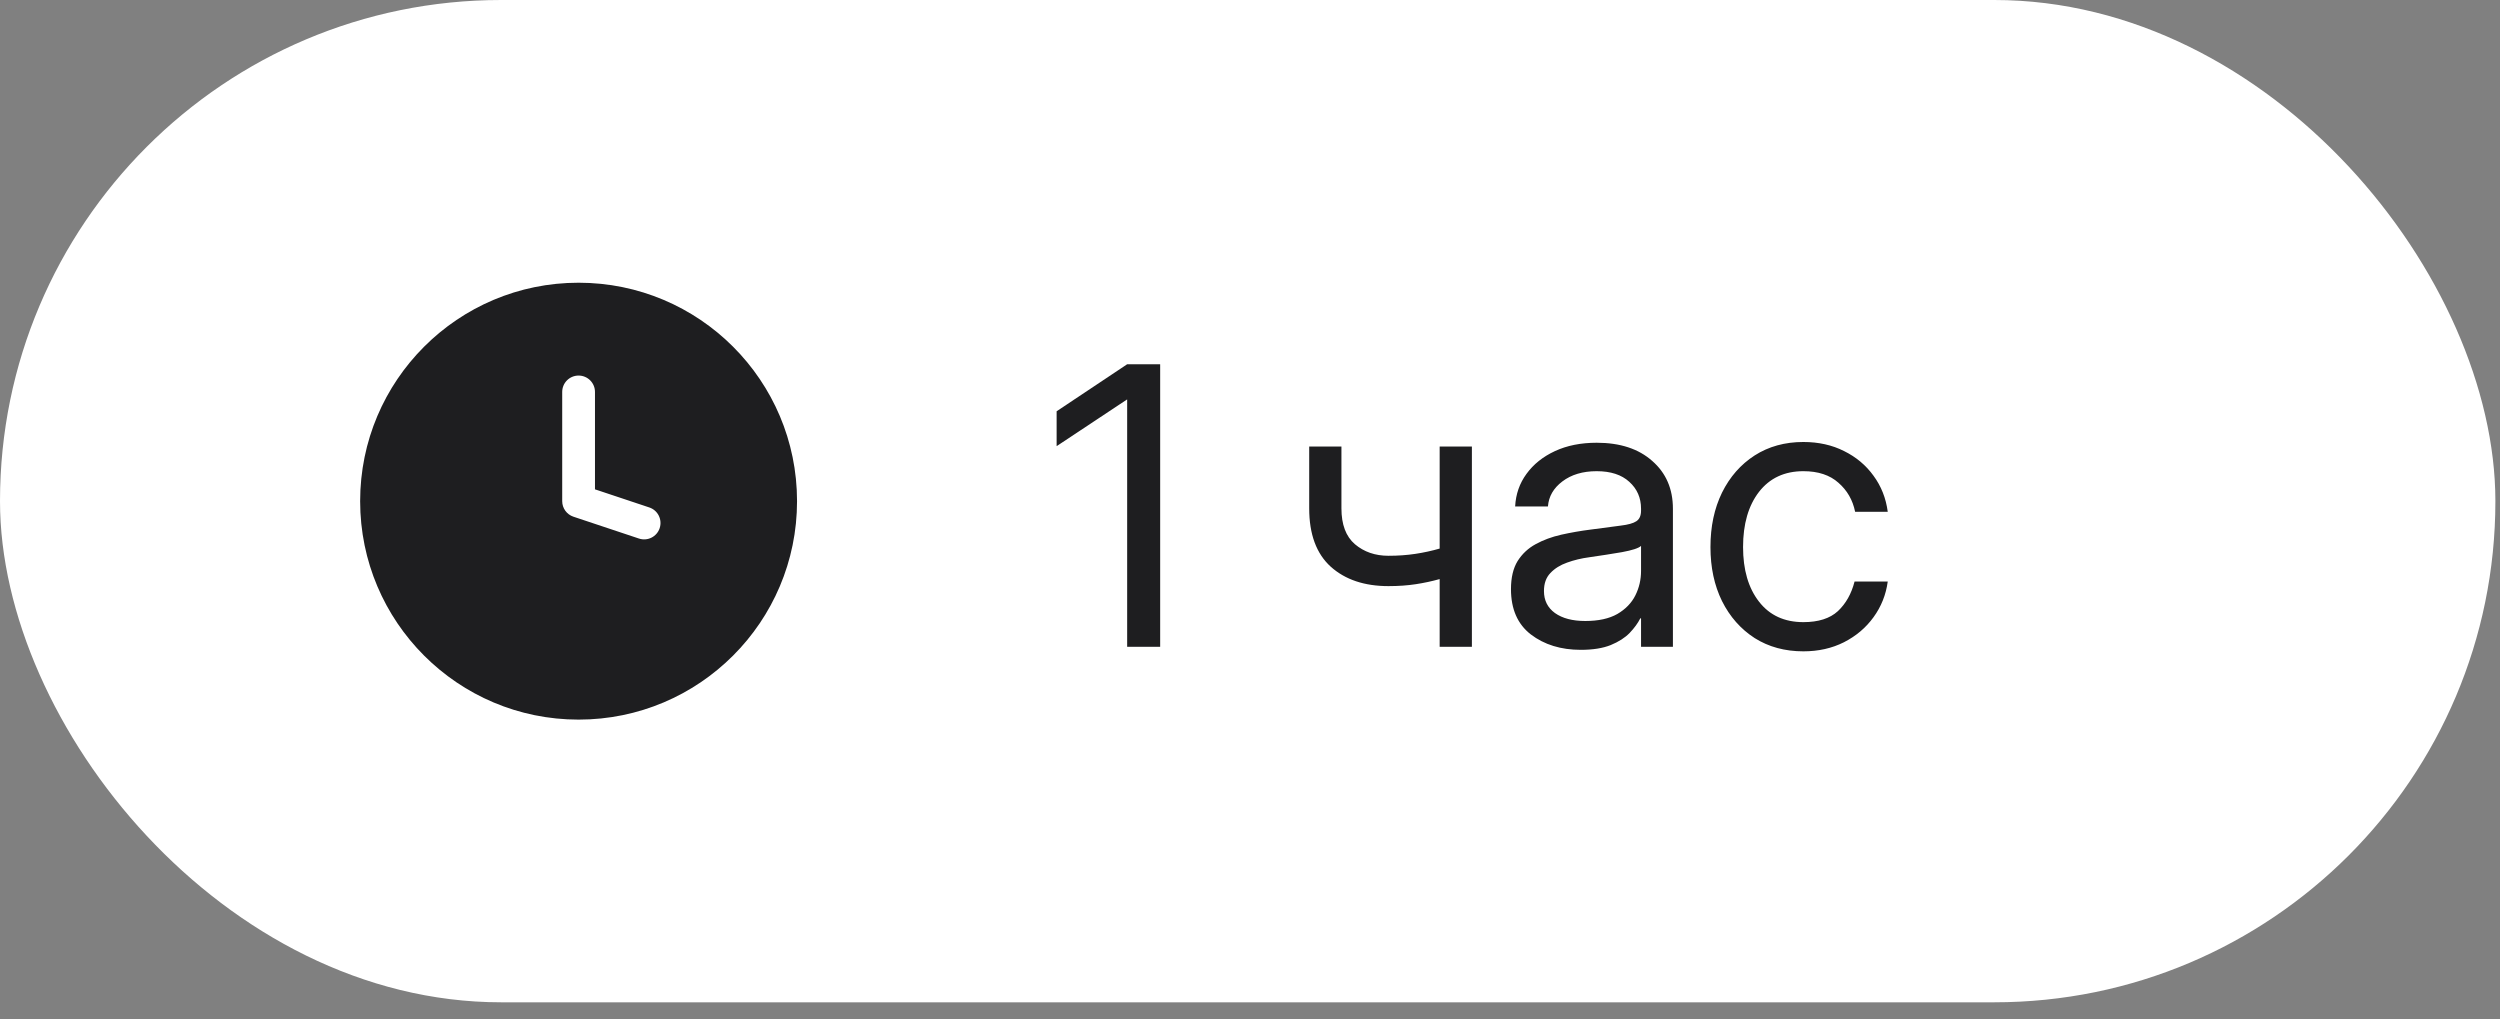
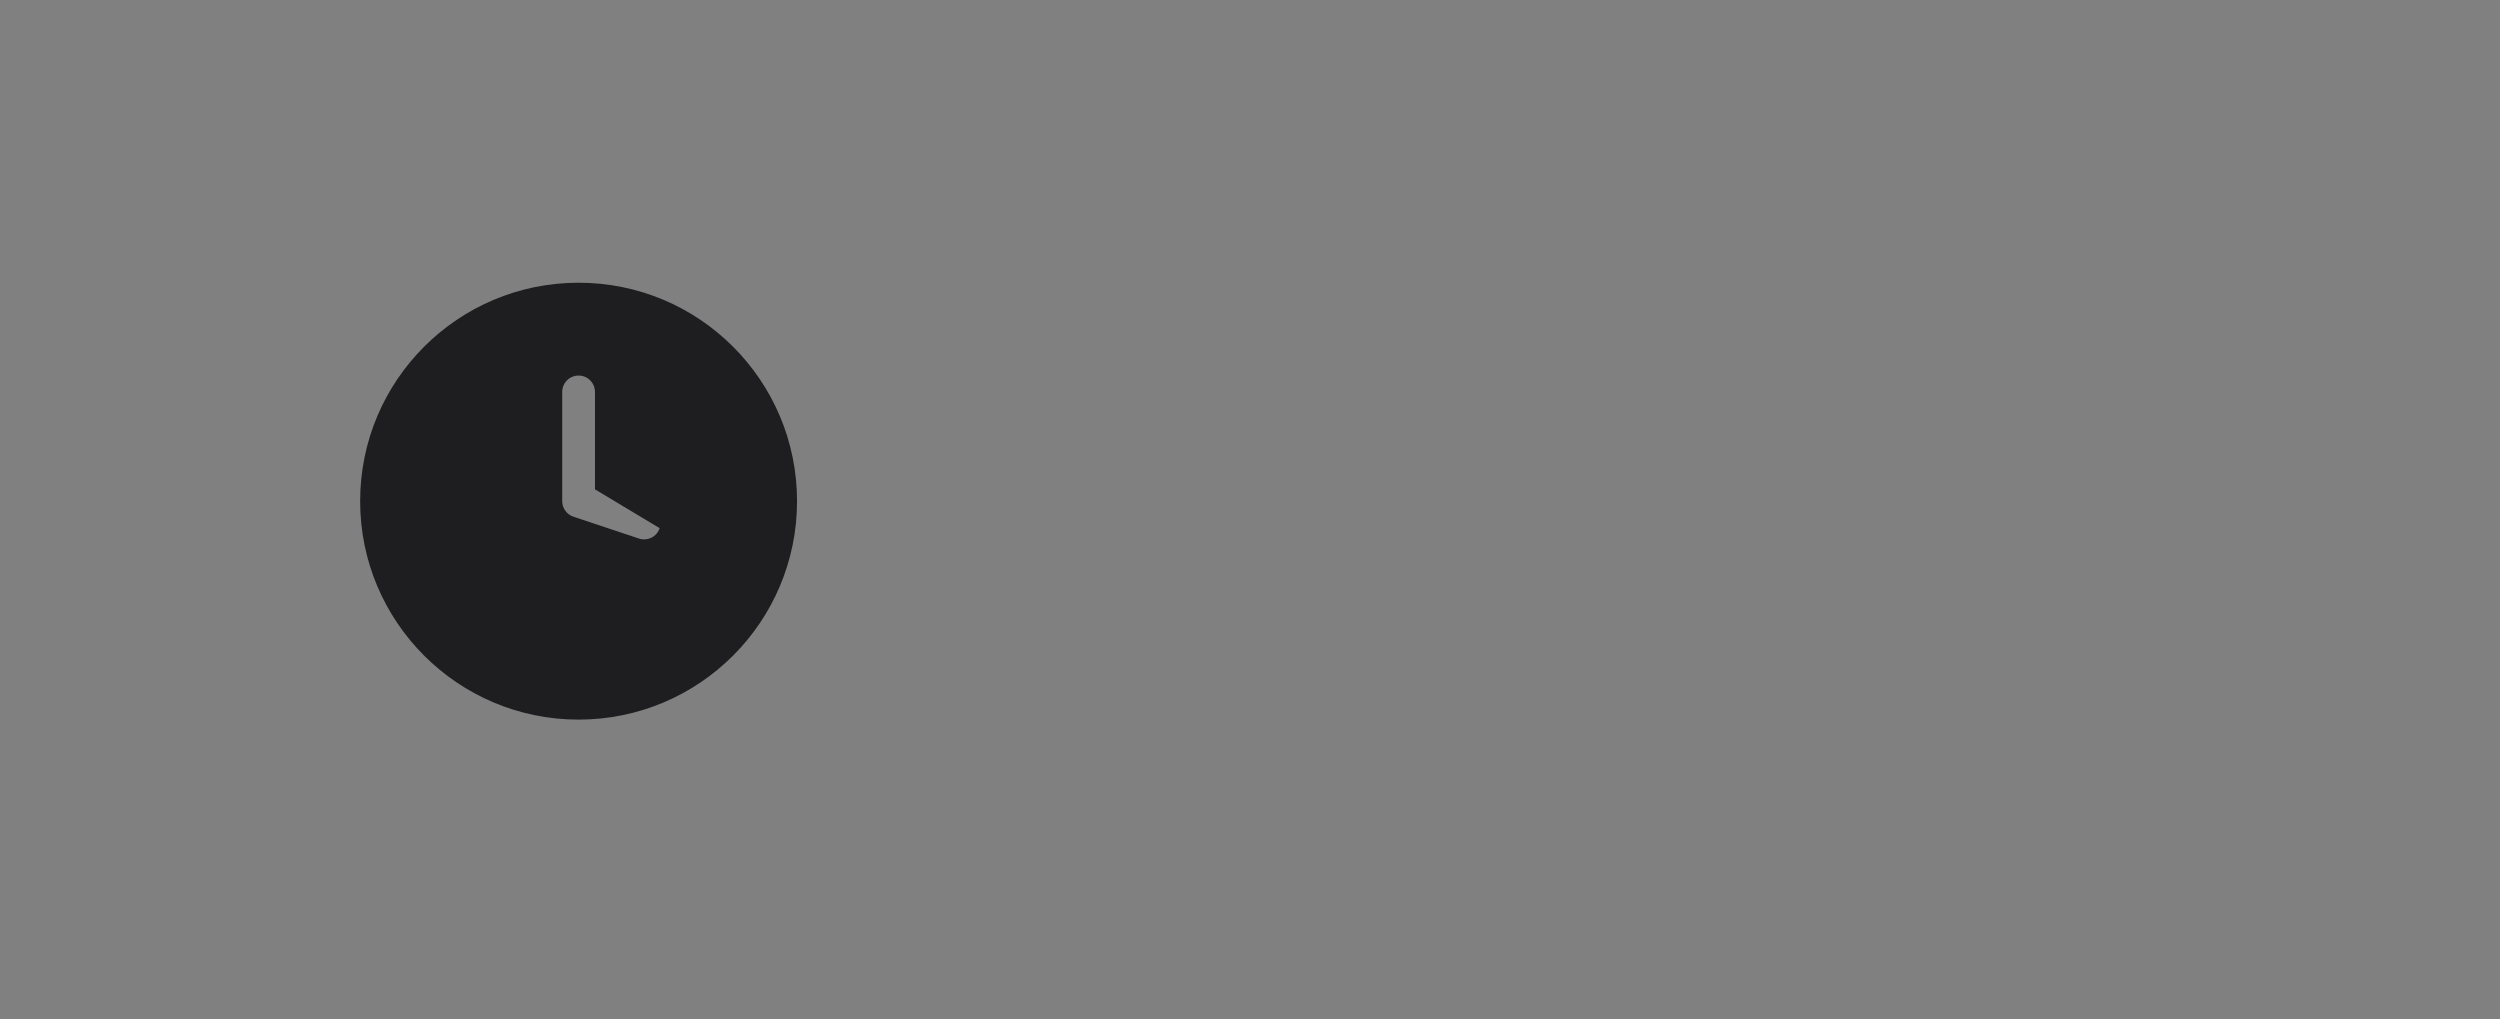
<svg xmlns="http://www.w3.org/2000/svg" width="103" height="42" viewBox="0 0 103 42" fill="none">
  <rect x="0" y="0" width="103" height="42" fill="#808080" stroke="none" />
  <g data-figma-bg-blur-radius="2.75303">
-     <rect width="102.81" height="41.295" rx="20.648" fill="white" />
-     <path fill-rule="evenodd" clip-rule="evenodd" d="M23.838 29.648C28.809 29.648 32.838 25.618 32.838 20.648C32.838 15.677 28.809 11.648 23.838 11.648C18.867 11.648 14.838 15.677 14.838 20.648C14.838 25.618 18.867 29.648 23.838 29.648ZM24.513 16.148C24.513 15.775 24.211 15.473 23.838 15.473C23.465 15.473 23.163 15.775 23.163 16.148V20.648C23.163 20.938 23.349 21.196 23.625 21.288L26.325 22.188C26.678 22.306 27.061 22.115 27.178 21.761C27.296 21.407 27.105 21.025 26.752 20.907L24.513 20.161V16.148Z" fill="#1E1E20" />
-     <path d="M47.799 15.007V26.648H46.439V16.46H46.431L43.533 18.382V16.944L46.439 15.007H47.799ZM57.205 24.148C56.215 24.148 55.424 23.882 54.83 23.351C54.236 22.814 53.939 22.012 53.939 20.944V18.398H55.267V20.944C55.267 21.611 55.452 22.103 55.822 22.421C56.197 22.739 56.658 22.898 57.205 22.898C57.601 22.898 57.971 22.871 58.314 22.819C58.658 22.767 58.991 22.694 59.314 22.601V18.398H60.642V26.648H59.314V23.858C58.997 23.947 58.669 24.017 58.33 24.069C57.991 24.121 57.616 24.148 57.205 24.148ZM65.127 26.773C64.309 26.773 63.624 26.561 63.072 26.14C62.525 25.718 62.252 25.095 62.252 24.273C62.252 23.799 62.343 23.413 62.525 23.116C62.713 22.819 62.96 22.588 63.267 22.421C63.58 22.249 63.931 22.119 64.322 22.03C64.718 21.942 65.122 21.871 65.533 21.819C66.059 21.746 66.473 21.692 66.775 21.655C67.077 21.619 67.291 21.559 67.416 21.476C67.546 21.392 67.611 21.246 67.611 21.038V20.96C67.611 20.512 67.45 20.142 67.127 19.851C66.809 19.559 66.361 19.413 65.783 19.413C65.21 19.413 64.739 19.554 64.369 19.835C64.004 20.111 63.806 20.455 63.775 20.866H62.424C62.45 20.361 62.606 19.913 62.892 19.523C63.179 19.127 63.57 18.814 64.064 18.585C64.559 18.356 65.132 18.241 65.783 18.241C66.747 18.241 67.51 18.491 68.072 18.991C68.64 19.486 68.924 20.142 68.924 20.96V26.648H67.611V25.476H67.58C67.481 25.674 67.335 25.874 67.142 26.077C66.95 26.275 66.689 26.442 66.361 26.577C66.038 26.707 65.627 26.773 65.127 26.773ZM65.314 25.585C65.856 25.585 66.296 25.489 66.635 25.296C66.973 25.098 67.221 24.843 67.377 24.53C67.533 24.218 67.611 23.882 67.611 23.523V22.491C67.512 22.585 67.249 22.671 66.822 22.749C66.395 22.822 65.945 22.892 65.471 22.96C65.153 23.002 64.851 23.075 64.564 23.179C64.283 23.278 64.054 23.421 63.877 23.608C63.7 23.791 63.611 24.038 63.611 24.351C63.611 24.736 63.762 25.038 64.064 25.257C64.372 25.476 64.788 25.585 65.314 25.585ZM74.299 26.835C73.538 26.835 72.869 26.653 72.291 26.288C71.718 25.918 71.27 25.41 70.947 24.765C70.629 24.119 70.471 23.377 70.471 22.538C70.471 21.694 70.629 20.947 70.947 20.296C71.27 19.645 71.718 19.134 72.291 18.765C72.869 18.395 73.538 18.21 74.299 18.21C74.924 18.21 75.484 18.335 75.978 18.585C76.473 18.83 76.877 19.168 77.189 19.601C77.507 20.033 77.702 20.528 77.775 21.085H76.431C76.333 20.601 76.103 20.202 75.744 19.89C75.39 19.572 74.908 19.413 74.299 19.413C73.523 19.413 72.913 19.697 72.471 20.265C72.033 20.832 71.814 21.59 71.814 22.538C71.814 23.476 72.033 24.226 72.471 24.788C72.908 25.351 73.517 25.632 74.299 25.632C74.918 25.632 75.392 25.481 75.721 25.179C76.049 24.871 76.278 24.465 76.408 23.96H77.775C77.702 24.502 77.507 24.991 77.189 25.429C76.877 25.861 76.471 26.205 75.971 26.46C75.476 26.71 74.918 26.835 74.299 26.835Z" fill="#1E1E20" />
+     <path fill-rule="evenodd" clip-rule="evenodd" d="M23.838 29.648C28.809 29.648 32.838 25.618 32.838 20.648C32.838 15.677 28.809 11.648 23.838 11.648C18.867 11.648 14.838 15.677 14.838 20.648C14.838 25.618 18.867 29.648 23.838 29.648ZM24.513 16.148C24.513 15.775 24.211 15.473 23.838 15.473C23.465 15.473 23.163 15.775 23.163 16.148V20.648C23.163 20.938 23.349 21.196 23.625 21.288L26.325 22.188C26.678 22.306 27.061 22.115 27.178 21.761L24.513 20.161V16.148Z" fill="#1E1E20" />
  </g>
  <defs>
    <clipPath id="bgblur_0_5552_9188_clip_path" transform="translate(2.753 2.753)">
-       <rect width="102.81" height="41.295" rx="20.648" />
-     </clipPath>
+       </clipPath>
  </defs>
</svg>